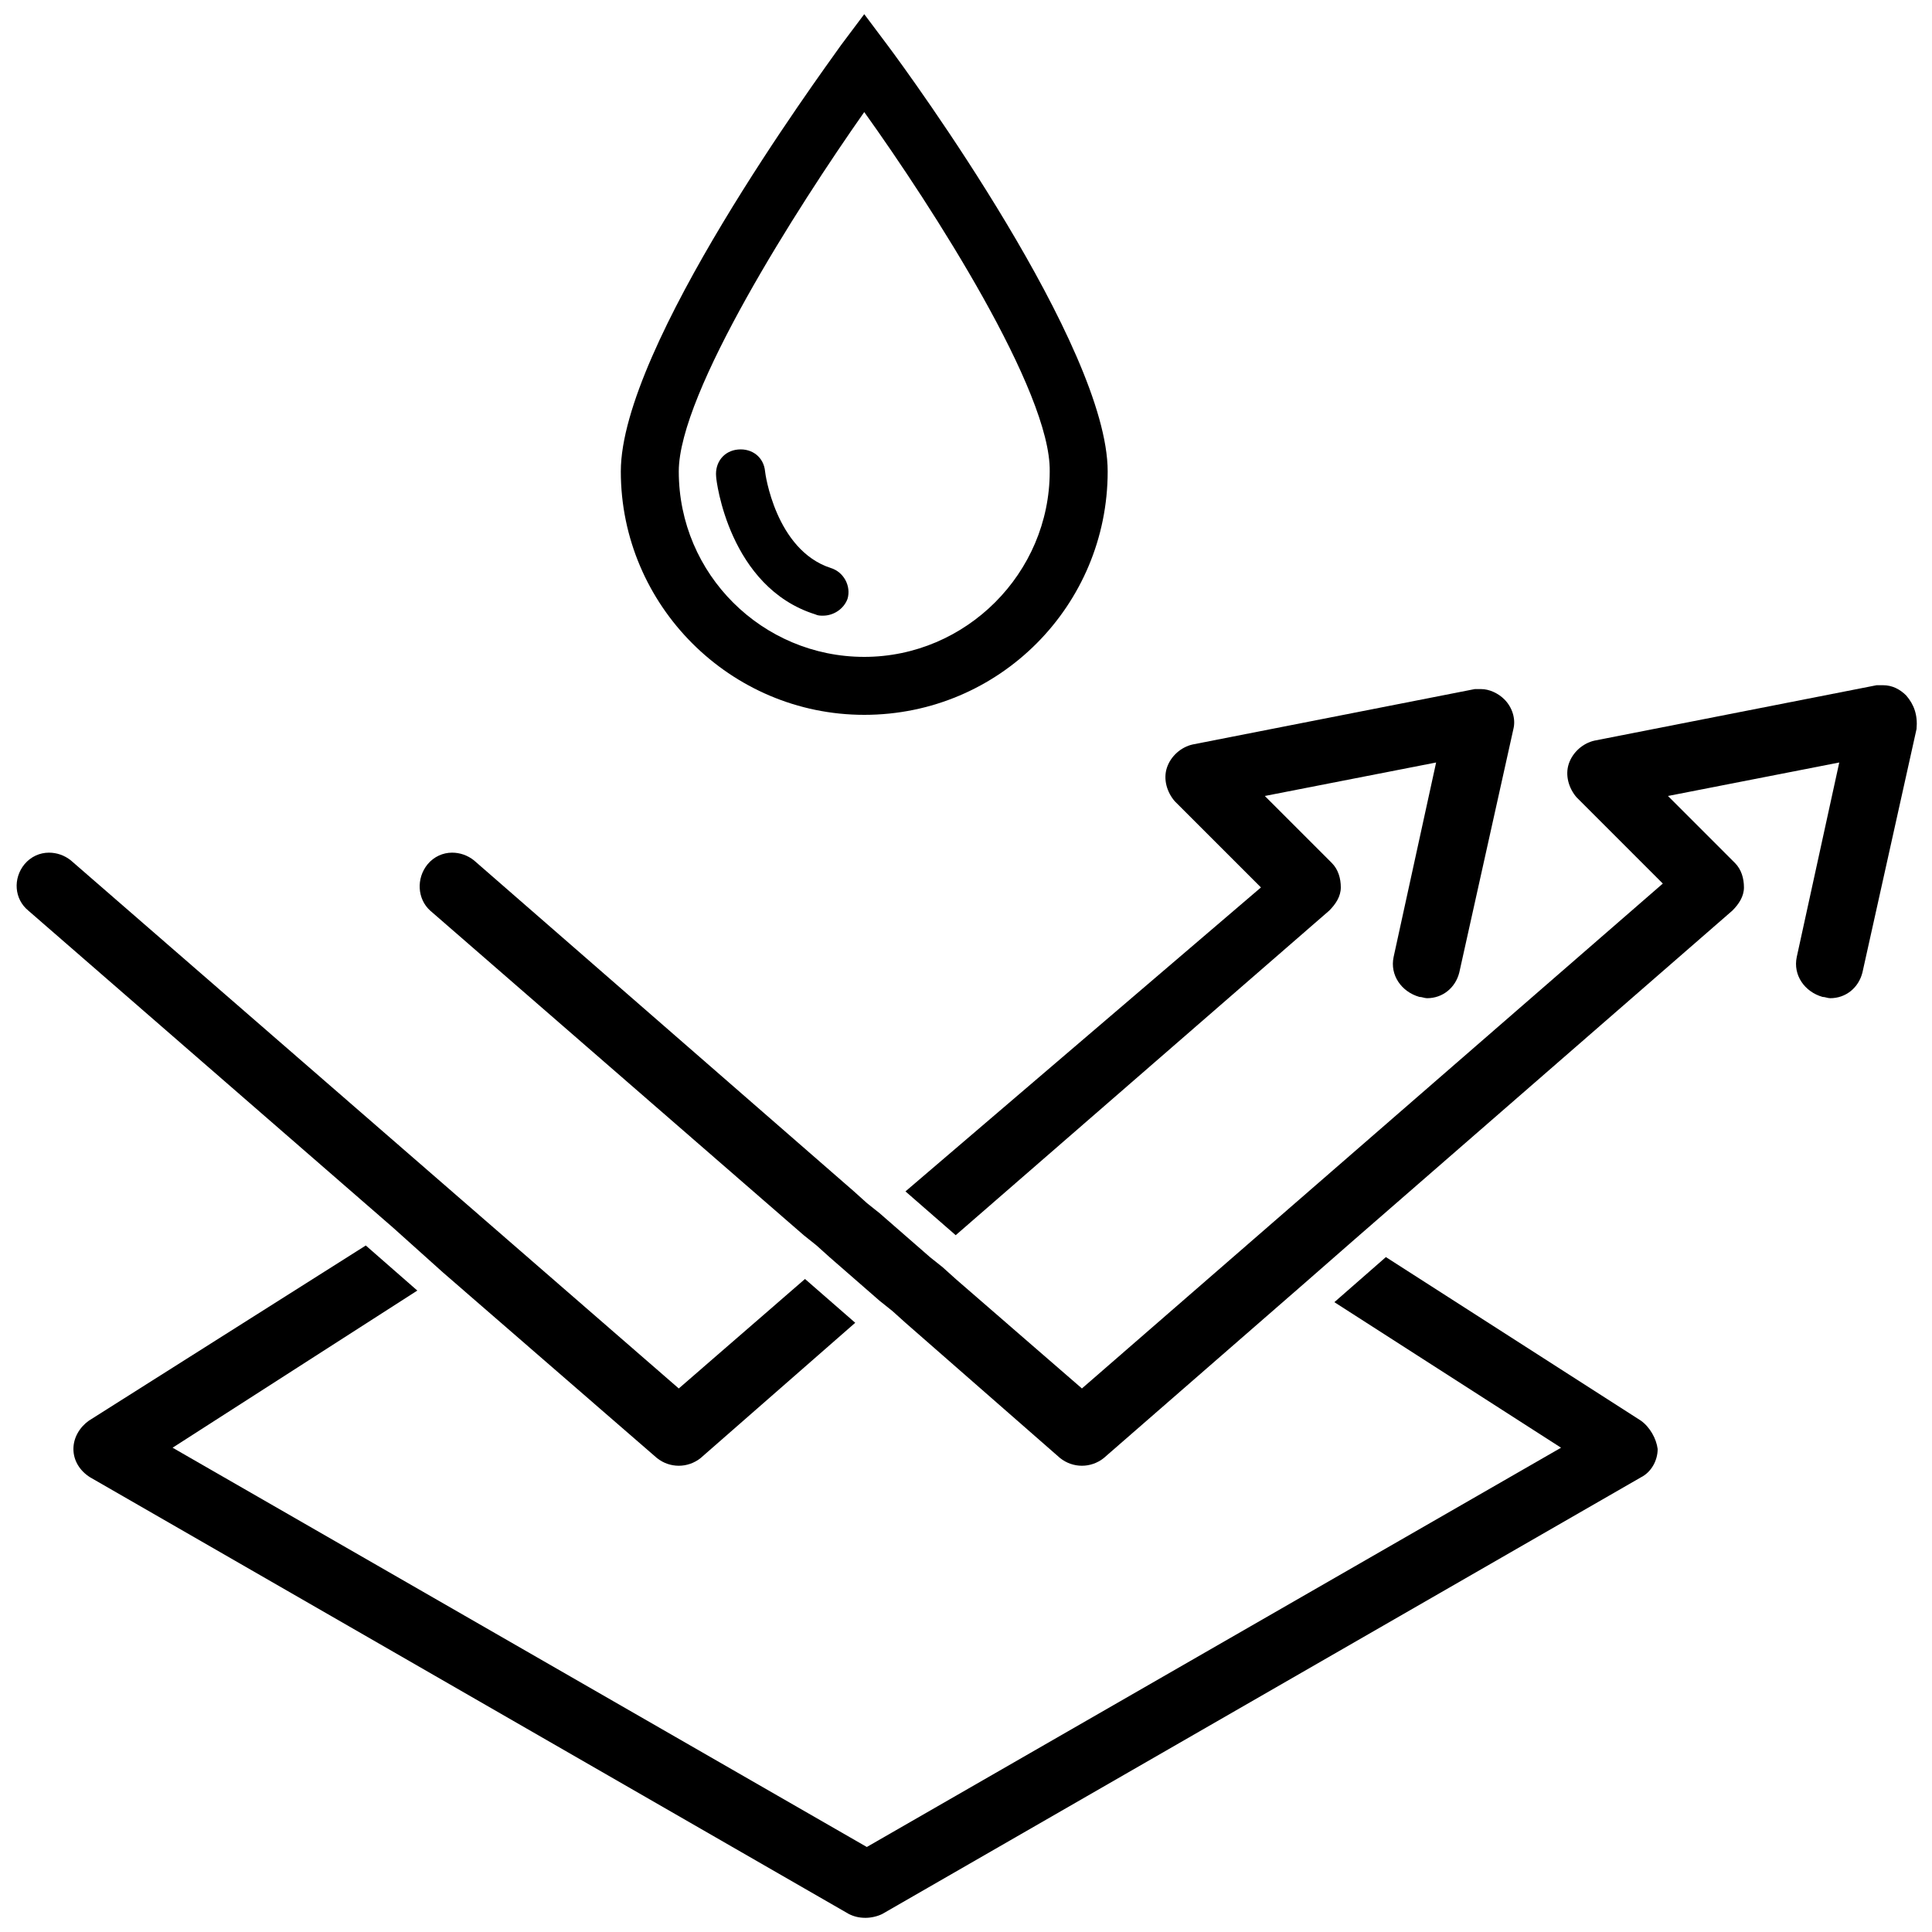
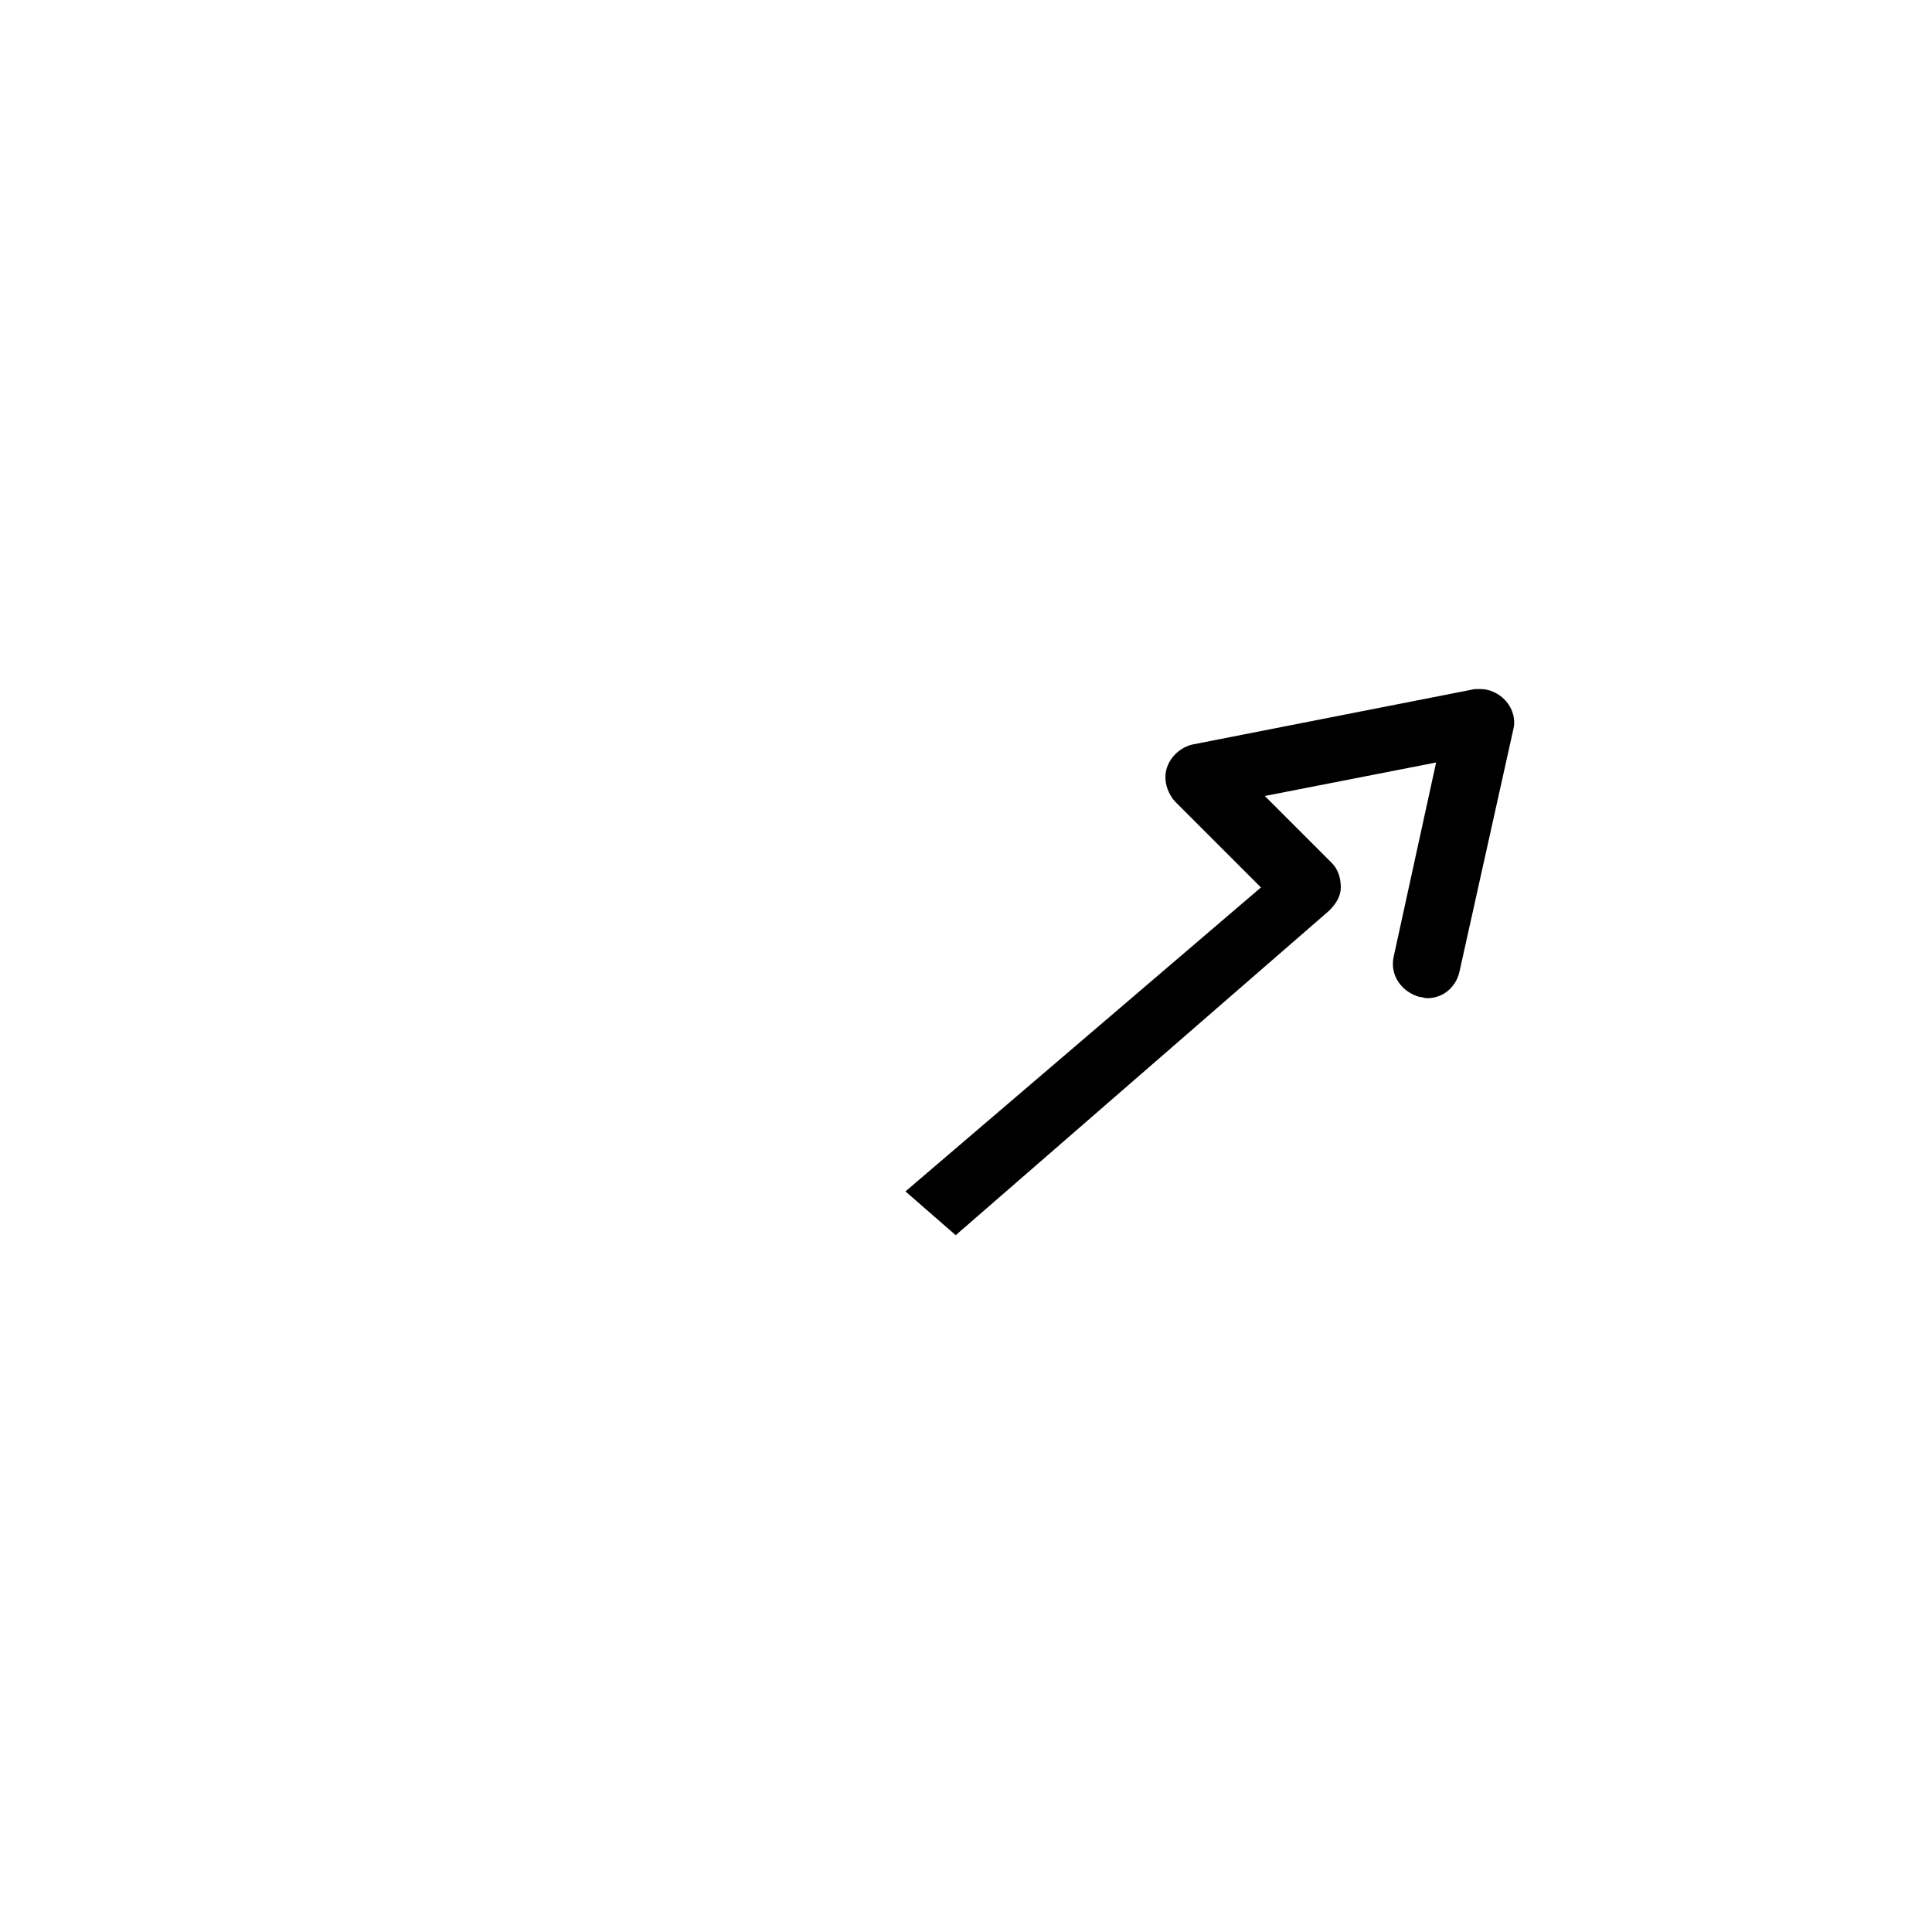
<svg xmlns="http://www.w3.org/2000/svg" version="1.1" id="圖層_1" x="0px" y="0px" viewBox="0 0 150 150" style="enable-background:new 0 0 150 150;" xml:space="preserve">
  <g id="XMLID_9_">
    <g id="XMLID_16_">
      <g id="XMLID_23_">
-         <path id="XMLID_7_" d="M127.4,110.3l-19.8-12.7l-4,3.5l17.6,11.3l-53.9,31l-53.9-31l19-12.2l-4-3.5L6.9,110.3     c-0.7,0.5-1.2,1.3-1.2,2.2c0,0.9,0.5,1.7,1.3,2.2l58.9,33.9c0.4,0.2,0.8,0.3,1.3,0.3c0.4,0,0.9-0.1,1.3-0.3l58.9-33.9     c0.8-0.4,1.3-1.3,1.3-2.2C128.6,111.7,128.1,110.8,127.4,110.3z" />
-       </g>
+         </g>
      <g id="XMLID_21_">
-         <path id="XMLID_6_" d="M34.4,98.8L51,113.2c0.5,0.4,1.1,0.6,1.7,0.6c0.6,0,1.2-0.2,1.7-0.6l12-10.5l-3.9-3.4l-9.8,8.5l-47.2-41     c-0.5-0.4-1.1-0.6-1.7-0.6c-0.7,0-1.4,0.3-1.9,0.9c-0.9,1.1-0.8,2.7,0.3,3.6l28.3,24.6L34.4,98.8z" />
-       </g>
+         </g>
      <g id="XMLID_19_">
        <path id="XMLID_5_" d="M74.2,95.9l29-25.2c0.5-0.5,0.9-1.1,0.9-1.8c0-0.7-0.2-1.4-0.7-1.9l-5.2-5.2l13.3-2.6l-3.3,15.1     c-0.3,1.4,0.6,2.7,2,3.1c0.2,0,0.4,0.1,0.6,0.1c1.2,0,2.2-0.8,2.5-2l4.2-18.9c0.2-0.8-0.1-1.7-0.7-2.3c-0.5-0.5-1.2-0.8-1.8-0.8     c-0.2,0-0.3,0-0.5,0l-21.9,4.3c-0.9,0.2-1.7,0.9-2,1.8c-0.3,0.9,0,1.9,0.6,2.6l6.7,6.7L70.3,92.5L74.2,95.9z" />
      </g>
      <g id="XMLID_17_">
-         <path id="XMLID_4_" d="M148,54c-0.5-0.5-1.1-0.8-1.8-0.8c-0.2,0-0.3,0-0.5,0l-21.9,4.3c-0.9,0.2-1.7,0.9-2,1.8     c-0.3,0.9,0,1.9,0.6,2.6l6.7,6.7L84,107.8l-9.8-8.5l-1-0.9l-1-0.8l-3.9-3.4l-1-0.8l-1-0.9L36.8,66.8c-0.5-0.4-1.1-0.6-1.7-0.6     c-0.7,0-1.4,0.3-1.9,0.9c-0.9,1.1-0.8,2.7,0.2,3.6l29,25.2l1,0.8l1,0.9l3.9,3.4l1,0.8l1,0.9l12,10.5c0.5,0.4,1.1,0.6,1.7,0.6     c0.6,0,1.2-0.2,1.7-0.6l15.5-13.5l4-3.5l29.3-25.5c0.5-0.5,0.9-1.1,0.9-1.8c0-0.7-0.2-1.4-0.7-1.9l-5.2-5.2l13.3-2.6l-3.3,15.1     c-0.3,1.4,0.6,2.7,2,3.1c0.2,0,0.4,0.1,0.6,0.1c1.2,0,2.2-0.8,2.5-2l4.2-18.9C148.9,55.5,148.6,54.7,148,54z" />
-       </g>
+         </g>
    </g>
    <g id="XMLID_12_">
-       <path id="XMLID_13_" d="M67.1,55.5c-10.4,0-18.9-8.5-18.9-18.9c0-9.7,15.4-30.7,17.1-33.1l1.8-2.4l1.8,2.4    C70.7,5.9,86,26.9,86,36.6C86,47,77.6,55.5,67.1,55.5z M67.1,8.7c-5.2,7.4-14.4,21.8-14.4,27.9c0,8,6.5,14.4,14.4,14.4    s14.4-6.5,14.4-14.4C81.6,30.4,72.4,16.1,67.1,8.7z" />
-     </g>
+       </g>
    <g id="XMLID_10_">
-       <path id="XMLID_1_" d="M63.9,47.8c-0.2,0-0.4,0-0.6-0.1c-6.7-2.1-7.7-10.4-7.7-10.7c-0.1-1.1,0.6-2,1.7-2.1c1.1-0.1,2,0.6,2.1,1.7    l0,0c0,0.1,0.8,6.1,5.1,7.5c1,0.3,1.6,1.4,1.3,2.4C65.5,47.3,64.7,47.8,63.9,47.8z" />
-     </g>
+       </g>
  </g>
</svg>